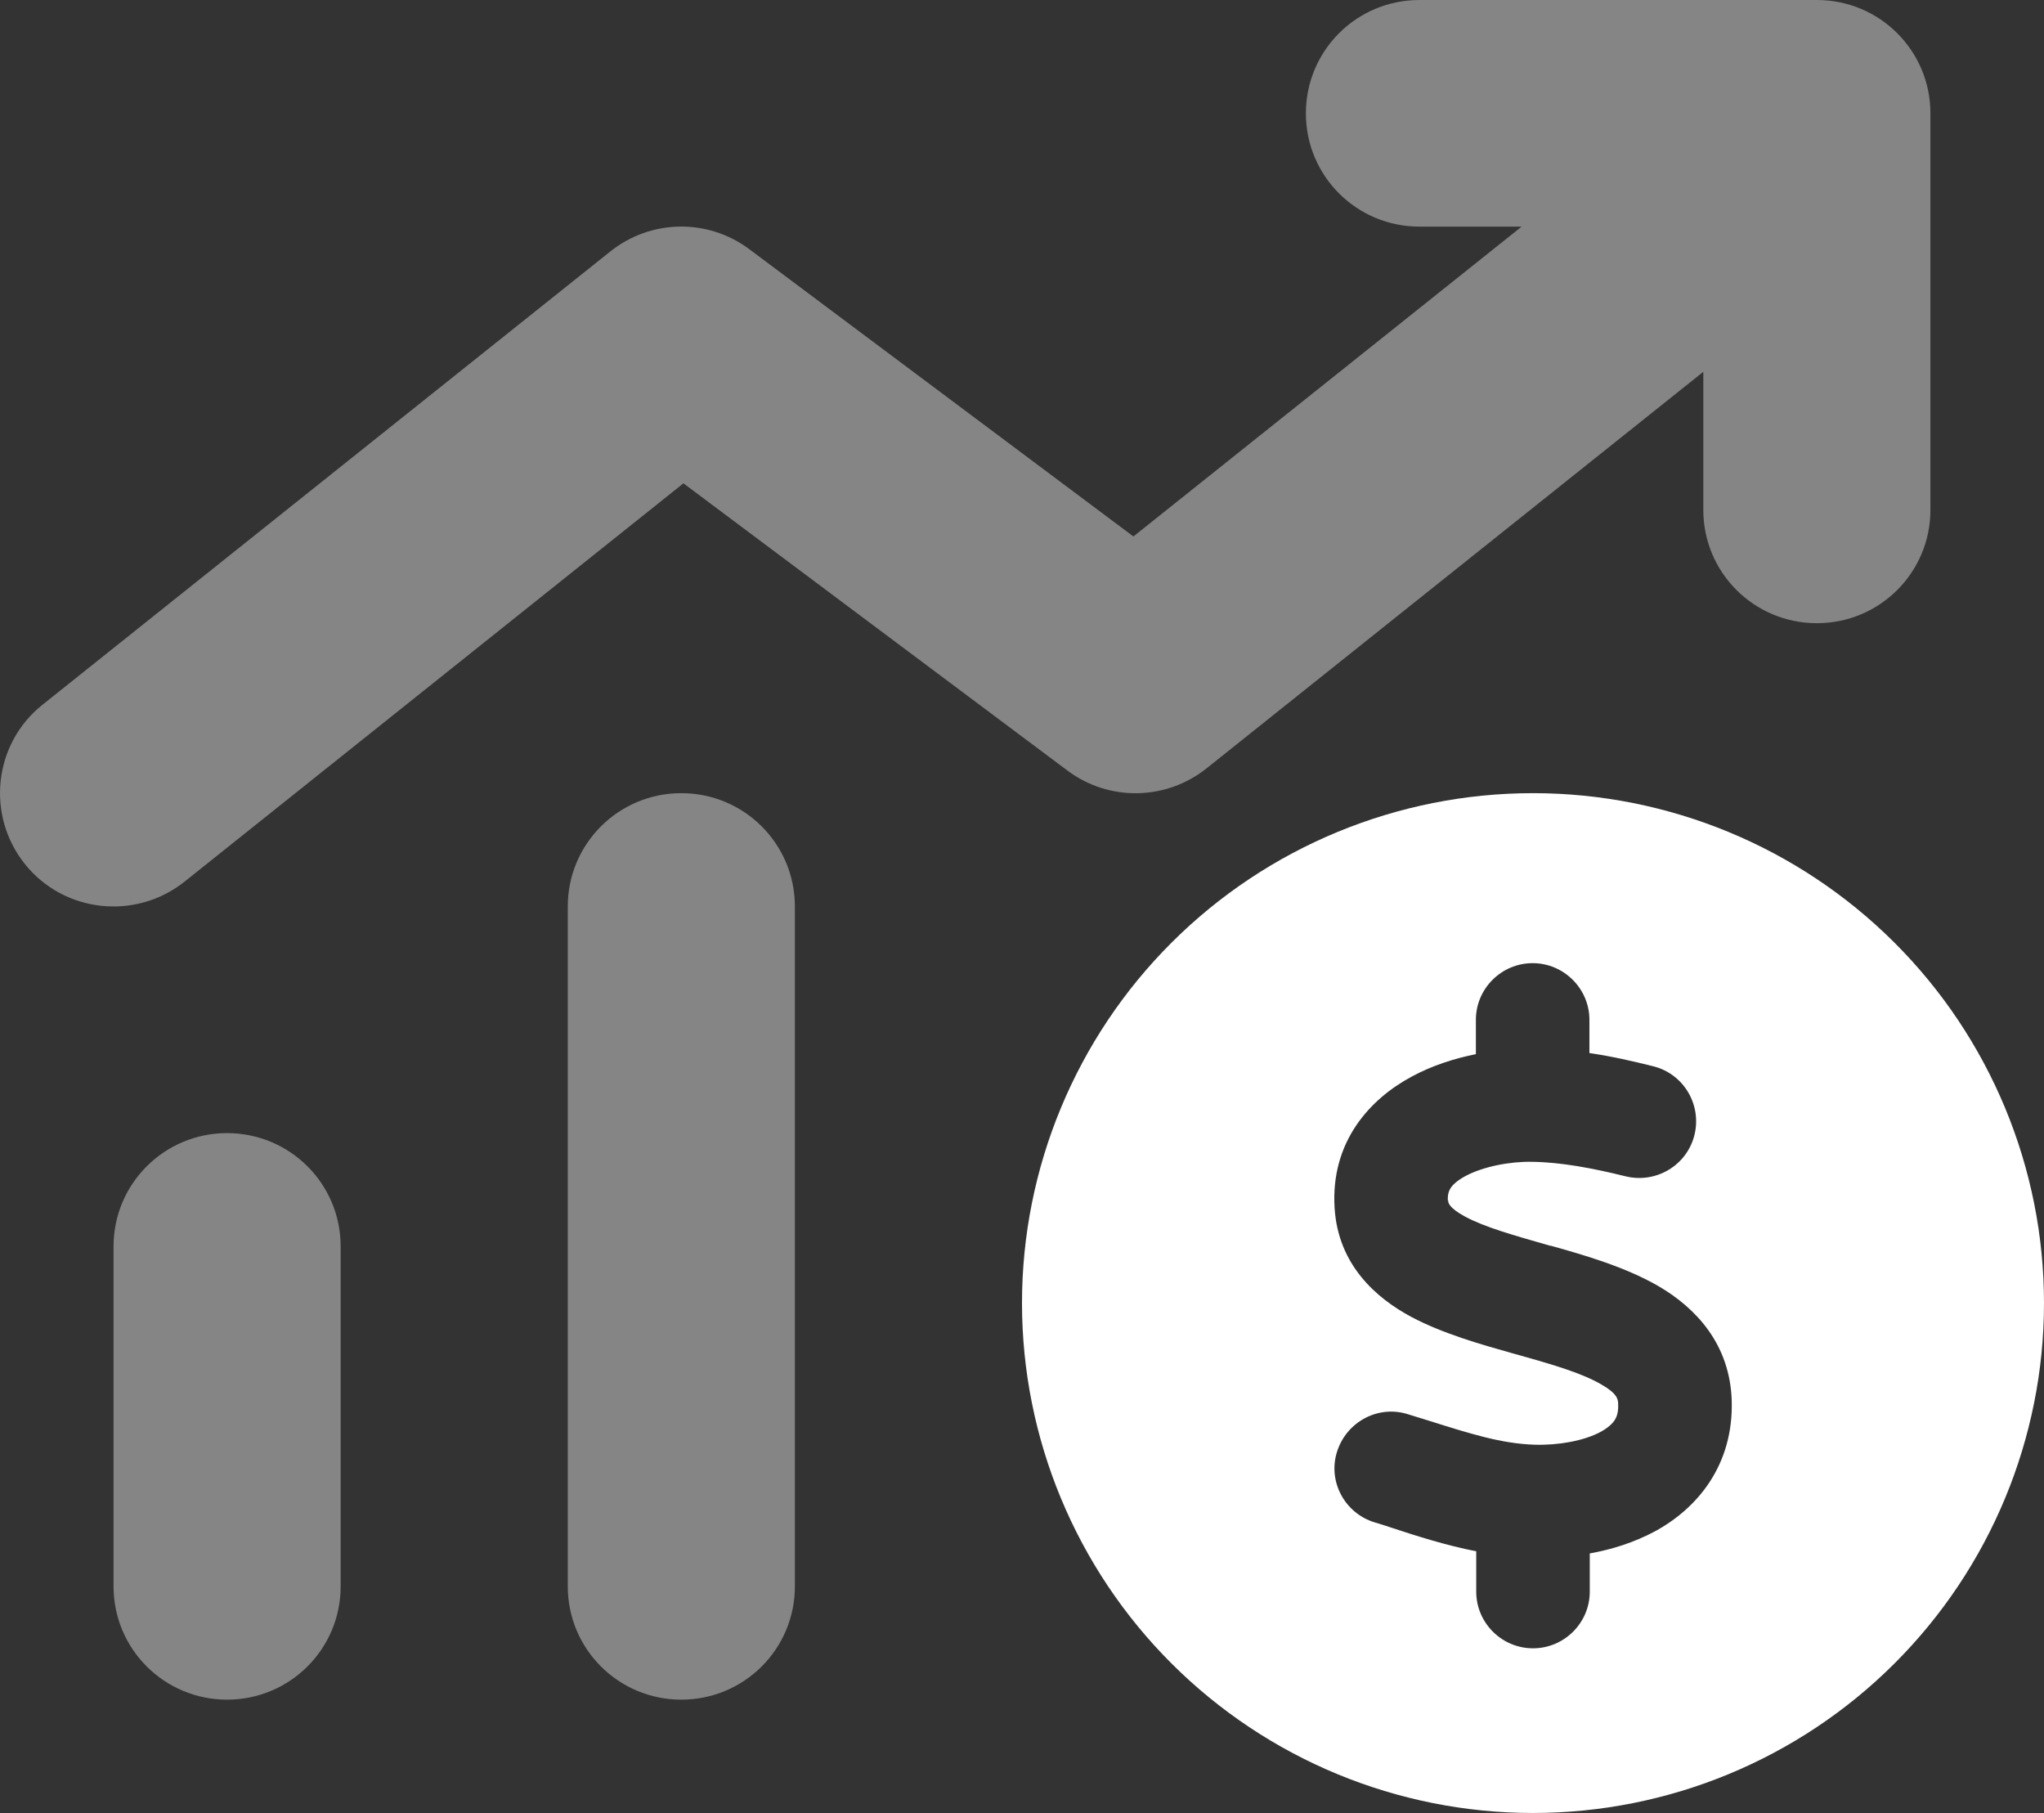
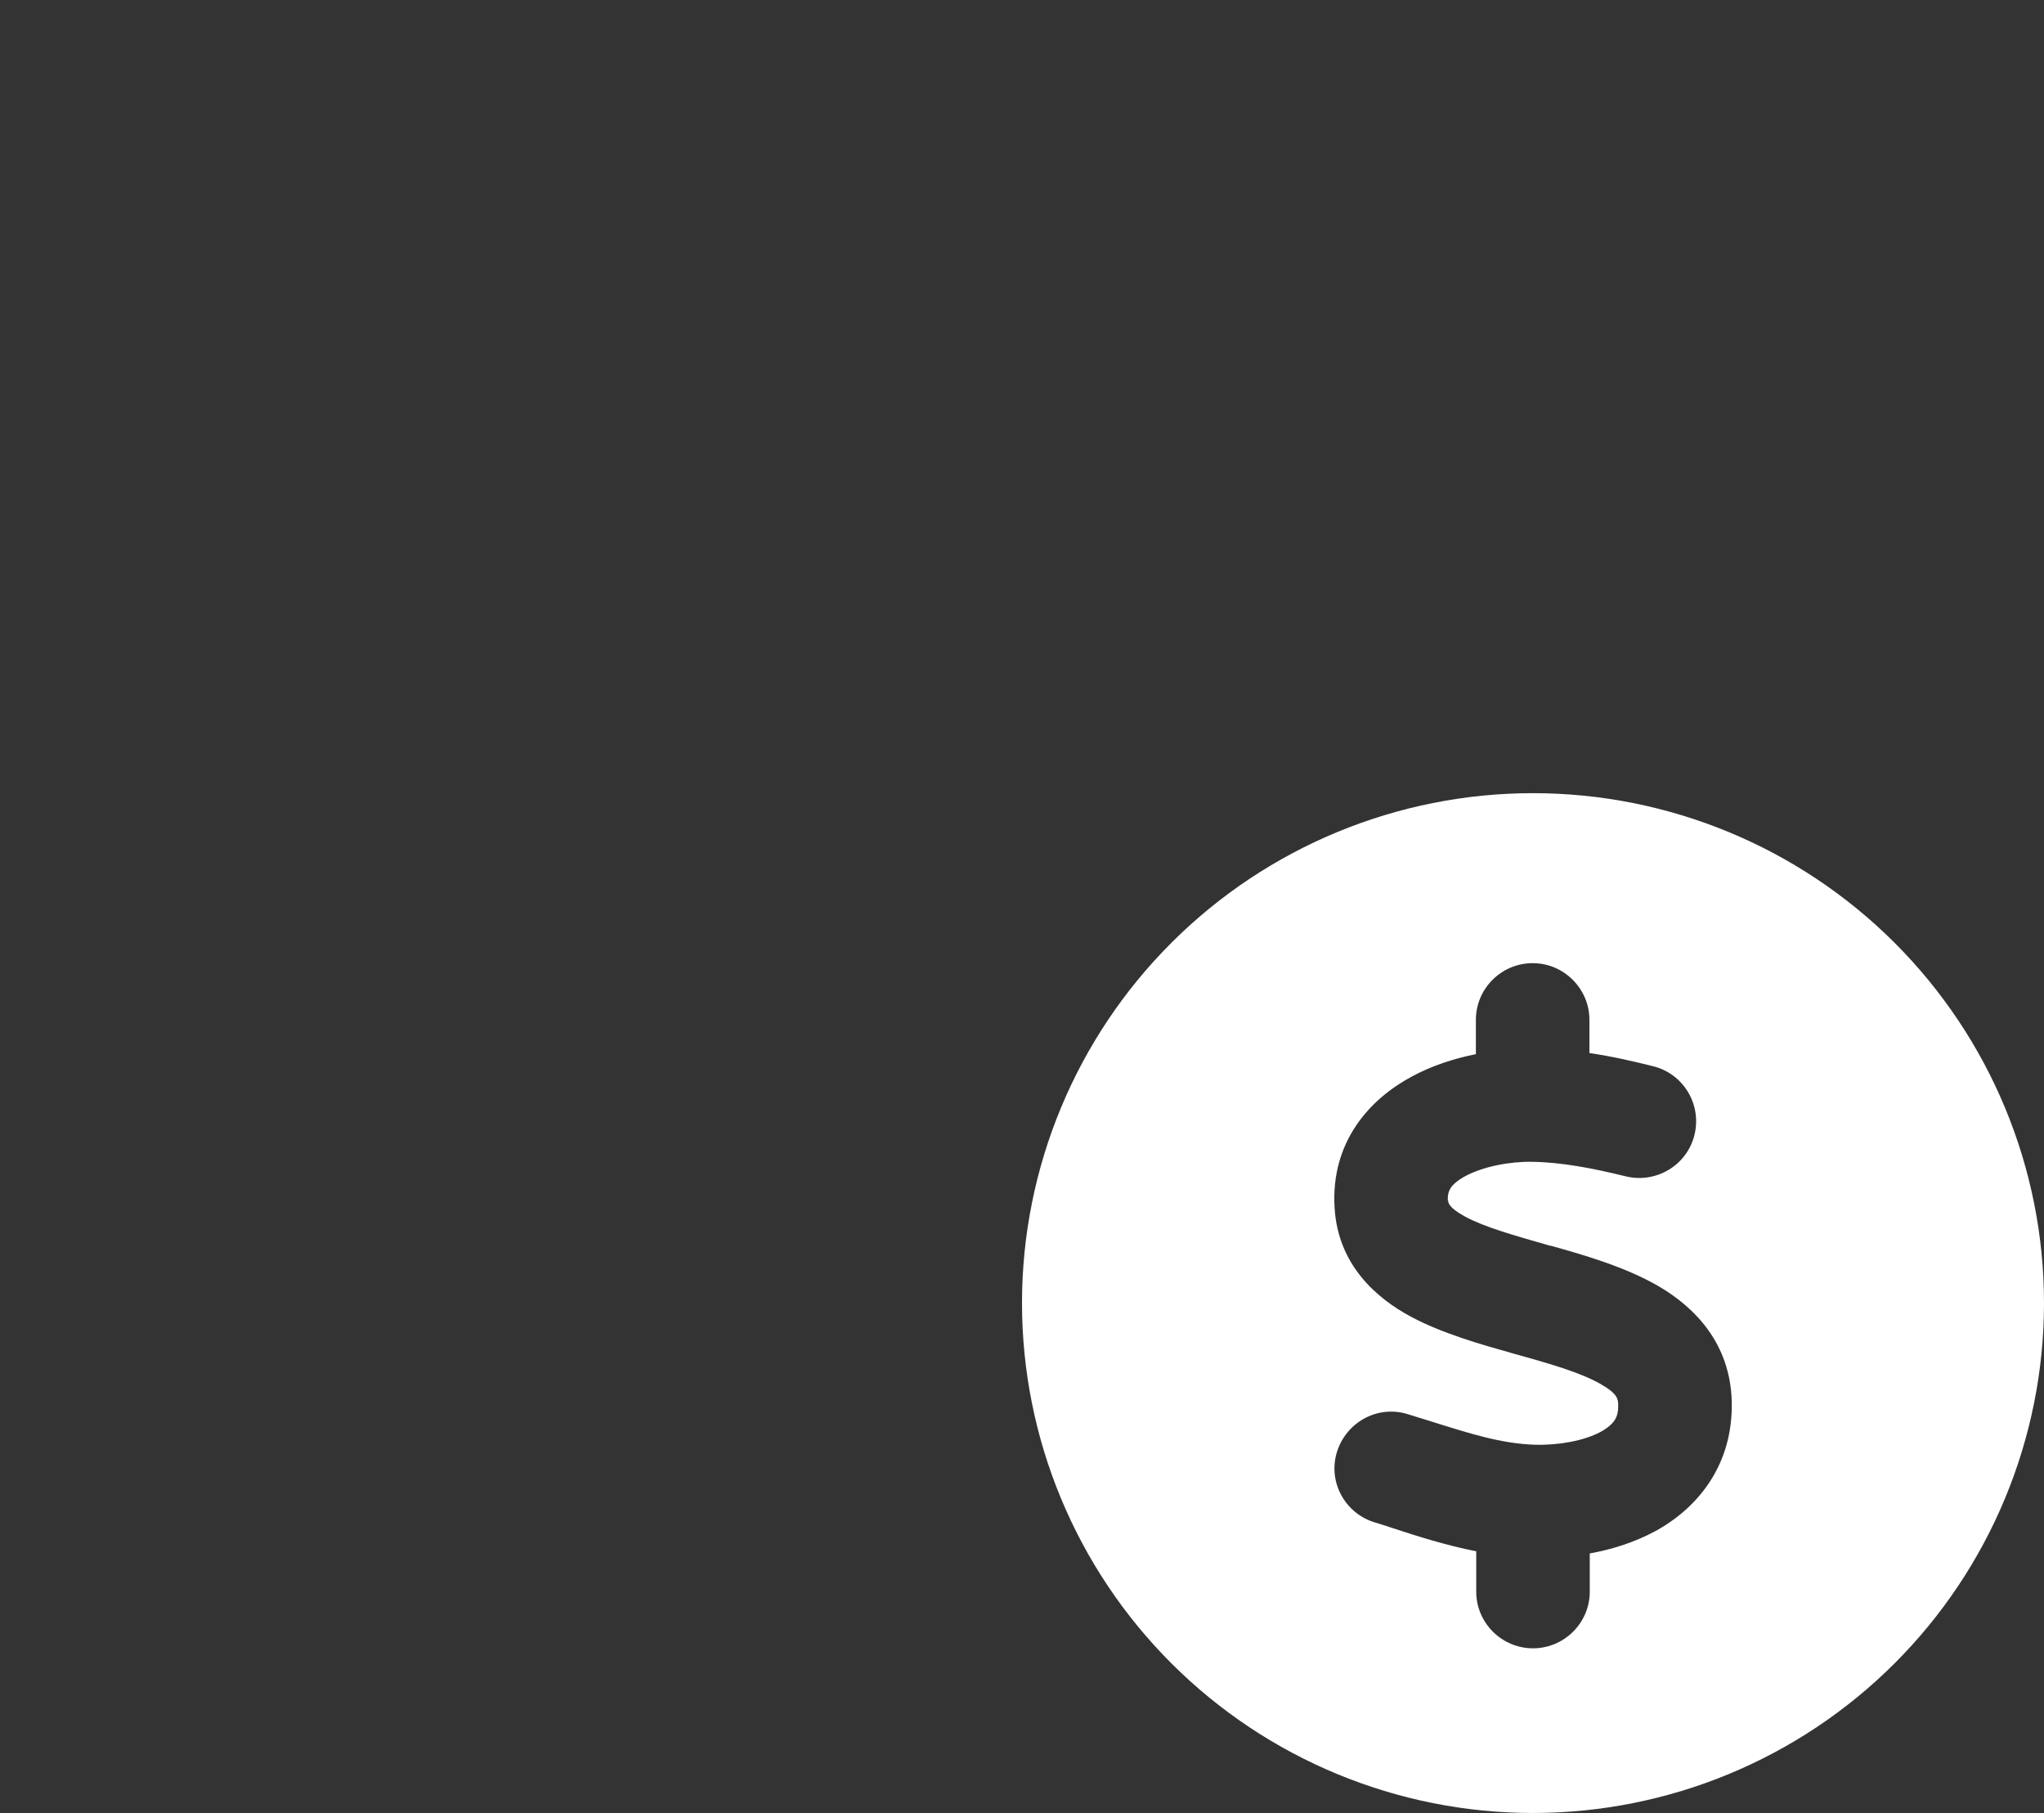
<svg xmlns="http://www.w3.org/2000/svg" width="53" height="47" viewBox="0 0 53 47" fill="none">
  <rect x="0" y="0" width="53" height="47" fill="#333333" stroke="none" />
  <g clip-path="url(#clip0_2201_903)">
-     <path opacity="0.4" d="M36.805 0C35.176 0 33.861 1.313 33.861 2.938C33.861 4.562 35.176 5.875 36.805 5.875H39.455L29.389 13.907L19.433 6.463C18.356 5.655 16.875 5.682 15.826 6.518L1.104 18.268C-0.166 19.277 -0.368 21.132 0.644 22.398C1.656 23.665 3.514 23.867 4.784 22.857L17.721 12.53L27.677 19.975C28.754 20.783 30.235 20.755 31.284 19.92L44.166 9.639V13.219C44.166 14.844 45.482 16.156 47.111 16.156C48.739 16.156 50.055 14.844 50.055 13.219V2.938C50.055 1.313 48.739 0 47.111 0H36.805ZM14.722 23.5V41.125C14.722 42.75 16.038 44.062 17.666 44.062C19.295 44.062 20.611 42.75 20.611 41.125V23.5C20.611 21.875 19.295 20.562 17.666 20.562C16.038 20.562 14.722 21.875 14.722 23.5ZM2.944 32.312V41.125C2.944 42.75 4.26 44.062 5.888 44.062C7.517 44.062 8.833 42.75 8.833 41.125V32.312C8.833 30.688 7.517 29.375 5.888 29.375C4.26 29.375 2.944 30.688 2.944 32.312Z" fill="white" />
    <path d="M39.75 47C43.264 47 46.634 45.607 49.119 43.128C51.604 40.649 53 37.287 53 33.781C53 30.275 51.604 26.913 49.119 24.434C46.634 21.955 43.264 20.562 39.75 20.562C36.236 20.562 32.866 21.955 30.381 24.434C27.896 26.913 26.5 30.275 26.5 33.781C26.5 37.287 27.896 40.649 30.381 43.128C32.866 45.607 36.236 47 39.75 47ZM37.551 31.119V31.128C37.551 31.165 37.551 31.303 37.992 31.541C38.508 31.817 39.235 32.019 40.192 32.294H40.21C41.066 32.533 42.152 32.845 43.017 33.35C43.955 33.901 44.857 34.828 44.903 36.315C44.949 37.986 44.01 39.105 42.906 39.702C42.372 39.987 41.793 40.17 41.222 40.271V41.263C41.222 42.071 40.56 42.731 39.75 42.731C38.94 42.731 38.278 42.071 38.278 41.263V40.216C37.486 40.06 36.741 39.822 36.097 39.61C35.941 39.555 35.784 39.509 35.637 39.464C34.864 39.225 34.422 38.399 34.671 37.627C34.919 36.856 35.738 36.416 36.511 36.664C36.695 36.719 36.87 36.774 37.045 36.829C38.094 37.159 38.922 37.426 39.796 37.453C40.413 37.471 41.066 37.352 41.498 37.123C41.701 37.013 41.811 36.902 41.866 36.82C41.912 36.746 41.968 36.627 41.958 36.407C41.958 36.278 41.94 36.131 41.526 35.893C41.038 35.608 40.339 35.397 39.391 35.131L39.225 35.085C38.407 34.855 37.404 34.571 36.594 34.139C35.683 33.653 34.698 32.79 34.606 31.321C34.496 29.595 35.527 28.485 36.612 27.906C37.137 27.622 37.717 27.438 38.269 27.328V26.438C38.269 25.63 38.931 24.969 39.741 24.969C40.55 24.969 41.213 25.63 41.213 26.438V27.3C41.793 27.383 42.345 27.512 42.86 27.64C43.651 27.833 44.13 28.631 43.937 29.421C43.743 30.21 42.943 30.688 42.152 30.495C41.296 30.284 40.477 30.128 39.722 30.119C39.152 30.109 38.471 30.238 38.002 30.486C37.781 30.605 37.67 30.715 37.615 30.798C37.578 30.862 37.532 30.945 37.542 31.128L37.551 31.119Z" fill="white" />
  </g>
  <defs>
    <clipPath id="clip0_2201_903">
      <rect width="53" height="47" fill="white" />
    </clipPath>
  </defs>
</svg>